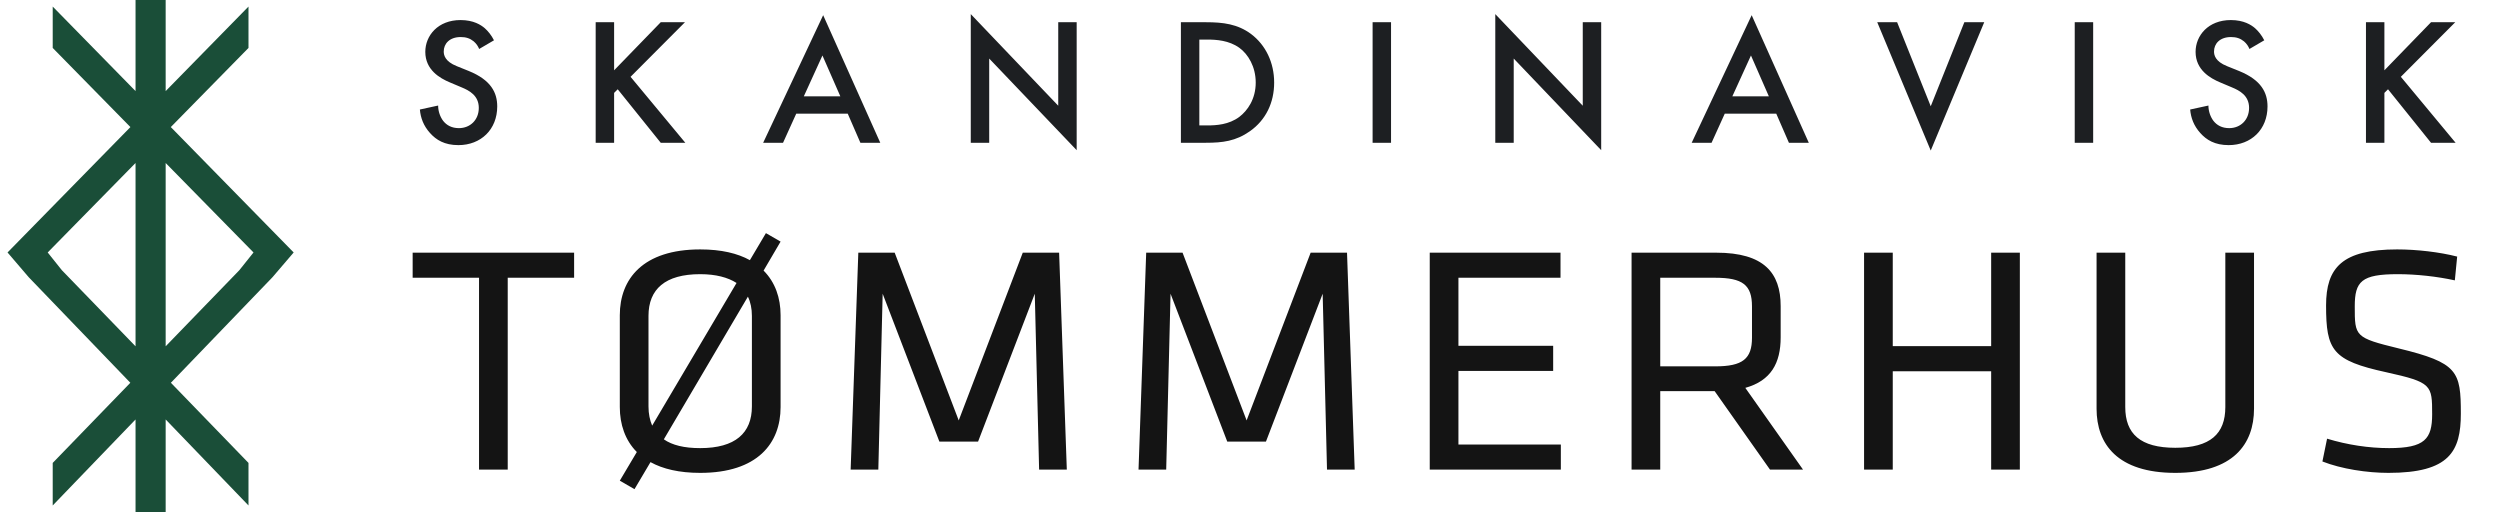
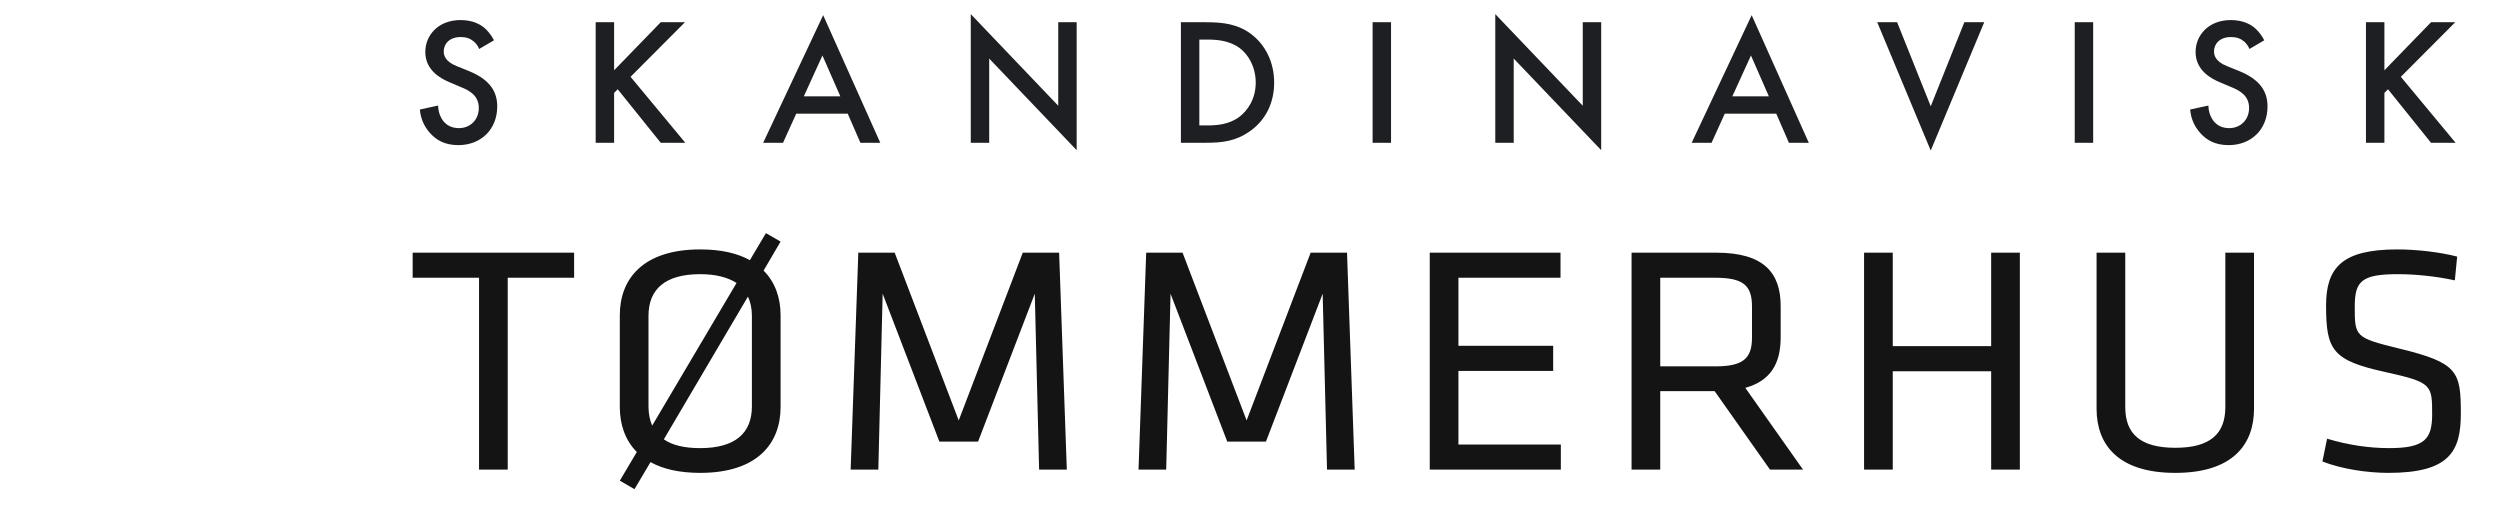
<svg xmlns="http://www.w3.org/2000/svg" width="166" height="34" viewBox="0 0 166 34">
  <g fill="none" fill-rule="evenodd">
    <path fill="#1D1F22" fill-rule="nonzero" d="M30.436,9.636 C31.936,9.636 33.016,8.592 33.016,7.068 C33.016,6.156 32.608,5.316 31.132,4.716 L30.328,4.392 C29.548,4.08 29.464,3.66 29.464,3.42 C29.464,2.904 29.848,2.46 30.592,2.46 C30.94,2.46 31.204,2.544 31.456,2.748 C31.636,2.904 31.744,3.072 31.816,3.252 L32.8,2.676 C32.632,2.34 32.404,2.064 32.188,1.872 C31.936,1.656 31.444,1.332 30.58,1.332 C29.08,1.332 28.24,2.364 28.24,3.444 C28.24,4.644 29.212,5.196 29.872,5.472 L30.64,5.796 C31.168,6.012 31.792,6.348 31.792,7.164 C31.792,7.968 31.216,8.508 30.472,8.508 C29.992,8.508 29.656,8.316 29.428,8.028 C29.236,7.776 29.092,7.404 29.092,7.008 L27.88,7.272 C27.928,7.824 28.12,8.352 28.552,8.832 C28.96,9.288 29.512,9.636 30.436,9.636 Z M40.777,9.48 L40.777,6.168 L41.017,5.928 L43.873,9.48 L45.505,9.48 L41.869,5.1 L45.481,1.476 L43.873,1.476 L40.777,4.668 L40.777,1.476 L39.553,1.476 L39.553,9.48 L40.777,9.48 Z M51.994,9.48 L52.87,7.548 L56.29,7.548 L57.13,9.48 L58.45,9.48 L54.658,1.008 L50.674,9.48 L51.994,9.48 Z M55.798,6.396 L53.374,6.396 L54.61,3.684 L55.798,6.396 Z M71.491,9.972 L71.491,1.476 L70.267,1.476 L70.267,7.02 L64.459,0.936 L64.459,9.48 L65.683,9.48 L65.683,3.888 L71.491,9.972 Z M80.068,9.48 C81.184,9.48 82.06,9.372 82.996,8.712 C84.052,7.968 84.604,6.816 84.604,5.484 C84.604,4.152 84.04,2.988 83.068,2.256 C82.18,1.596 81.208,1.476 80.092,1.476 L78.412,1.476 L78.412,9.48 L80.068,9.48 Z M80.164,8.328 L79.636,8.328 L79.636,2.628 L80.164,2.628 C80.752,2.628 81.604,2.676 82.3,3.18 C82.876,3.6 83.38,4.428 83.38,5.484 C83.38,6.576 82.84,7.344 82.288,7.764 C81.592,8.28 80.764,8.328 80.164,8.328 Z M92.365,9.48 L92.365,1.476 L91.141,1.476 L91.141,9.48 L92.365,9.48 Z M106.319,9.972 L106.319,1.476 L105.095,1.476 L105.095,7.02 L99.287,0.936 L99.287,9.48 L100.511,9.48 L100.511,3.888 L106.319,9.972 Z M113.648,9.48 L114.524,7.548 L117.944,7.548 L118.784,9.48 L120.104,9.48 L116.312,1.008 L112.328,9.48 L113.648,9.48 Z M117.452,6.396 L115.028,6.396 L116.264,3.684 L117.452,6.396 Z M128.201,9.996 L131.753,1.476 L130.433,1.476 L128.201,7.056 L125.969,1.476 L124.649,1.476 L128.201,9.996 Z M138.986,9.48 L138.986,1.476 L137.762,1.476 L137.762,9.48 L138.986,9.48 Z M147.983,9.636 C149.483,9.636 150.563,8.592 150.563,7.068 C150.563,6.156 150.155,5.316 148.679,4.716 L147.875,4.392 C147.095,4.08 147.011,3.66 147.011,3.42 C147.011,2.904 147.395,2.46 148.139,2.46 C148.487,2.46 148.751,2.544 149.003,2.748 C149.183,2.904 149.291,3.072 149.363,3.252 L150.347,2.676 C150.179,2.34 149.951,2.064 149.735,1.872 C149.483,1.656 148.991,1.332 148.127,1.332 C146.627,1.332 145.787,2.364 145.787,3.444 C145.787,4.644 146.759,5.196 147.419,5.472 L148.187,5.796 C148.715,6.012 149.339,6.348 149.339,7.164 C149.339,7.968 148.763,8.508 148.019,8.508 C147.539,8.508 147.203,8.316 146.975,8.028 C146.783,7.776 146.639,7.404 146.639,7.008 L145.427,7.272 C145.475,7.824 145.667,8.352 146.099,8.832 C146.507,9.288 147.059,9.636 147.983,9.636 Z M158.324,9.48 L158.324,6.168 L158.564,5.928 L161.42,9.48 L163.052,9.48 L159.416,5.1 L163.028,1.476 L161.42,1.476 L158.324,4.668 L158.324,1.476 L157.1,1.476 L157.1,9.48 L158.324,9.48 Z" />
    <path fill="#141414" fill-rule="nonzero" d="M33.713,31.182 L33.713,18.443 L38.121,18.443 L38.121,16.778 L27.4,16.778 L27.4,18.443 L31.808,18.443 L31.808,31.182 L33.713,31.182 Z M42.13,32.48 L43.193,30.685 C44.012,31.139 45.098,31.399 46.493,31.399 C50.303,31.399 51.831,29.43 51.831,27.03 L51.831,20.93 C51.831,19.784 51.477,18.746 50.702,17.967 L51.831,16.042 L50.857,15.48 L49.793,17.275 C48.974,16.821 47.889,16.561 46.493,16.561 C42.683,16.561 41.155,18.53 41.155,20.93 L41.155,27.03 C41.155,28.176 41.509,29.236 42.285,30.014 L41.155,31.918 L42.13,32.48 Z M43.304,28.262 C43.149,27.895 43.06,27.484 43.06,26.986 L43.06,20.974 C43.06,19.2 44.167,18.205 46.493,18.205 C47.534,18.205 48.332,18.421 48.907,18.789 L43.304,28.262 Z M46.493,29.755 C45.43,29.755 44.633,29.56 44.079,29.171 L49.661,19.698 C49.838,20.065 49.926,20.498 49.926,20.974 L49.926,26.986 C49.926,28.76 48.819,29.755 46.493,29.755 Z M58.321,31.182 L58.609,19.503 L62.375,29.322 L64.944,29.322 L68.709,19.503 L68.997,31.182 L70.836,31.182 L70.326,16.778 L67.912,16.778 L63.659,27.916 L59.407,16.778 L56.992,16.778 L56.483,31.182 L58.321,31.182 Z M77.436,31.182 L77.724,19.503 L81.49,29.322 L84.059,29.322 L87.825,19.503 L88.113,31.182 L89.951,31.182 L89.442,16.778 L87.027,16.778 L82.775,27.916 L78.522,16.778 L76.107,16.778 L75.598,31.182 L77.436,31.182 Z M103.64,31.182 L103.64,29.517 L96.84,29.517 L96.84,24.629 L103.13,24.629 L103.13,22.963 L96.84,22.963 L96.84,18.443 L103.618,18.443 L103.618,16.778 L94.935,16.778 L94.935,31.182 L103.64,31.182 Z M110.24,31.182 L110.24,25.97 L113.851,25.97 L117.528,31.182 L119.721,31.182 L115.889,25.754 C117.594,25.278 118.236,24.11 118.236,22.401 L118.236,20.325 C118.236,18.119 117.129,16.778 113.962,16.778 L108.336,16.778 L108.336,31.182 L110.24,31.182 Z M113.895,24.326 L110.24,24.326 L110.24,18.443 L113.895,18.443 C115.711,18.443 116.332,18.919 116.332,20.346 L116.332,22.423 C116.332,23.829 115.711,24.326 113.895,24.326 Z M125.679,31.182 L125.679,24.65 L132.213,24.65 L132.213,31.182 L134.118,31.182 L134.118,16.778 L132.213,16.778 L132.213,22.985 L125.679,22.985 L125.679,16.778 L123.774,16.778 L123.774,31.182 L125.679,31.182 Z M144.44,31.399 C148.272,31.399 149.667,29.495 149.667,27.138 L149.667,16.778 L147.762,16.778 L147.762,27.03 C147.762,28.803 146.765,29.733 144.44,29.733 C142.114,29.733 141.117,28.803 141.117,27.03 L141.117,16.778 L139.212,16.778 L139.212,27.138 C139.212,29.495 140.608,31.399 144.44,31.399 Z M158.593,31.399 C162.647,31.399 163.4,29.971 163.4,27.462 C163.4,24.65 163.201,24.088 159.28,23.136 C156.356,22.423 156.356,22.336 156.356,20.346 C156.356,18.681 156.799,18.205 159.214,18.205 C160.432,18.205 161.827,18.357 163.001,18.616 L163.156,17.037 C161.982,16.734 160.454,16.561 159.169,16.561 C155.515,16.561 154.451,17.773 154.451,20.282 C154.451,23.266 154.872,23.937 158.438,24.715 C161.473,25.386 161.495,25.559 161.495,27.505 C161.495,29.149 161.008,29.755 158.638,29.755 C157.287,29.755 155.869,29.539 154.518,29.128 L154.208,30.642 C155.47,31.139 157.176,31.399 158.593,31.399 Z" />
-     <path fill="#1A4E38" d="M11,0 L11,6.048 L16.5,0.436 L16.5,3.183 L11.341,8.437 L19.5,16.764 L18.088,18.413 L11.346,25.416 L16.5,30.738 L16.5,33.564 L11,27.852 L11,34 L9,34 L9,27.852 L3.5,33.564 L3.5,30.738 L8.654,25.416 L1.912,18.413 L0.5,16.764 L8.659,8.438 L3.5,3.183 L3.5,0.436 L9,6.048 L9,0 L11,0 Z M9,10.822 L3.167,16.764 L4.108,17.942 L9,22.994 L9,10.822 Z M11,10.823 L11,22.993 L15.892,17.942 L16.833,16.764 L11,10.823 Z" />
  </g>
</svg>